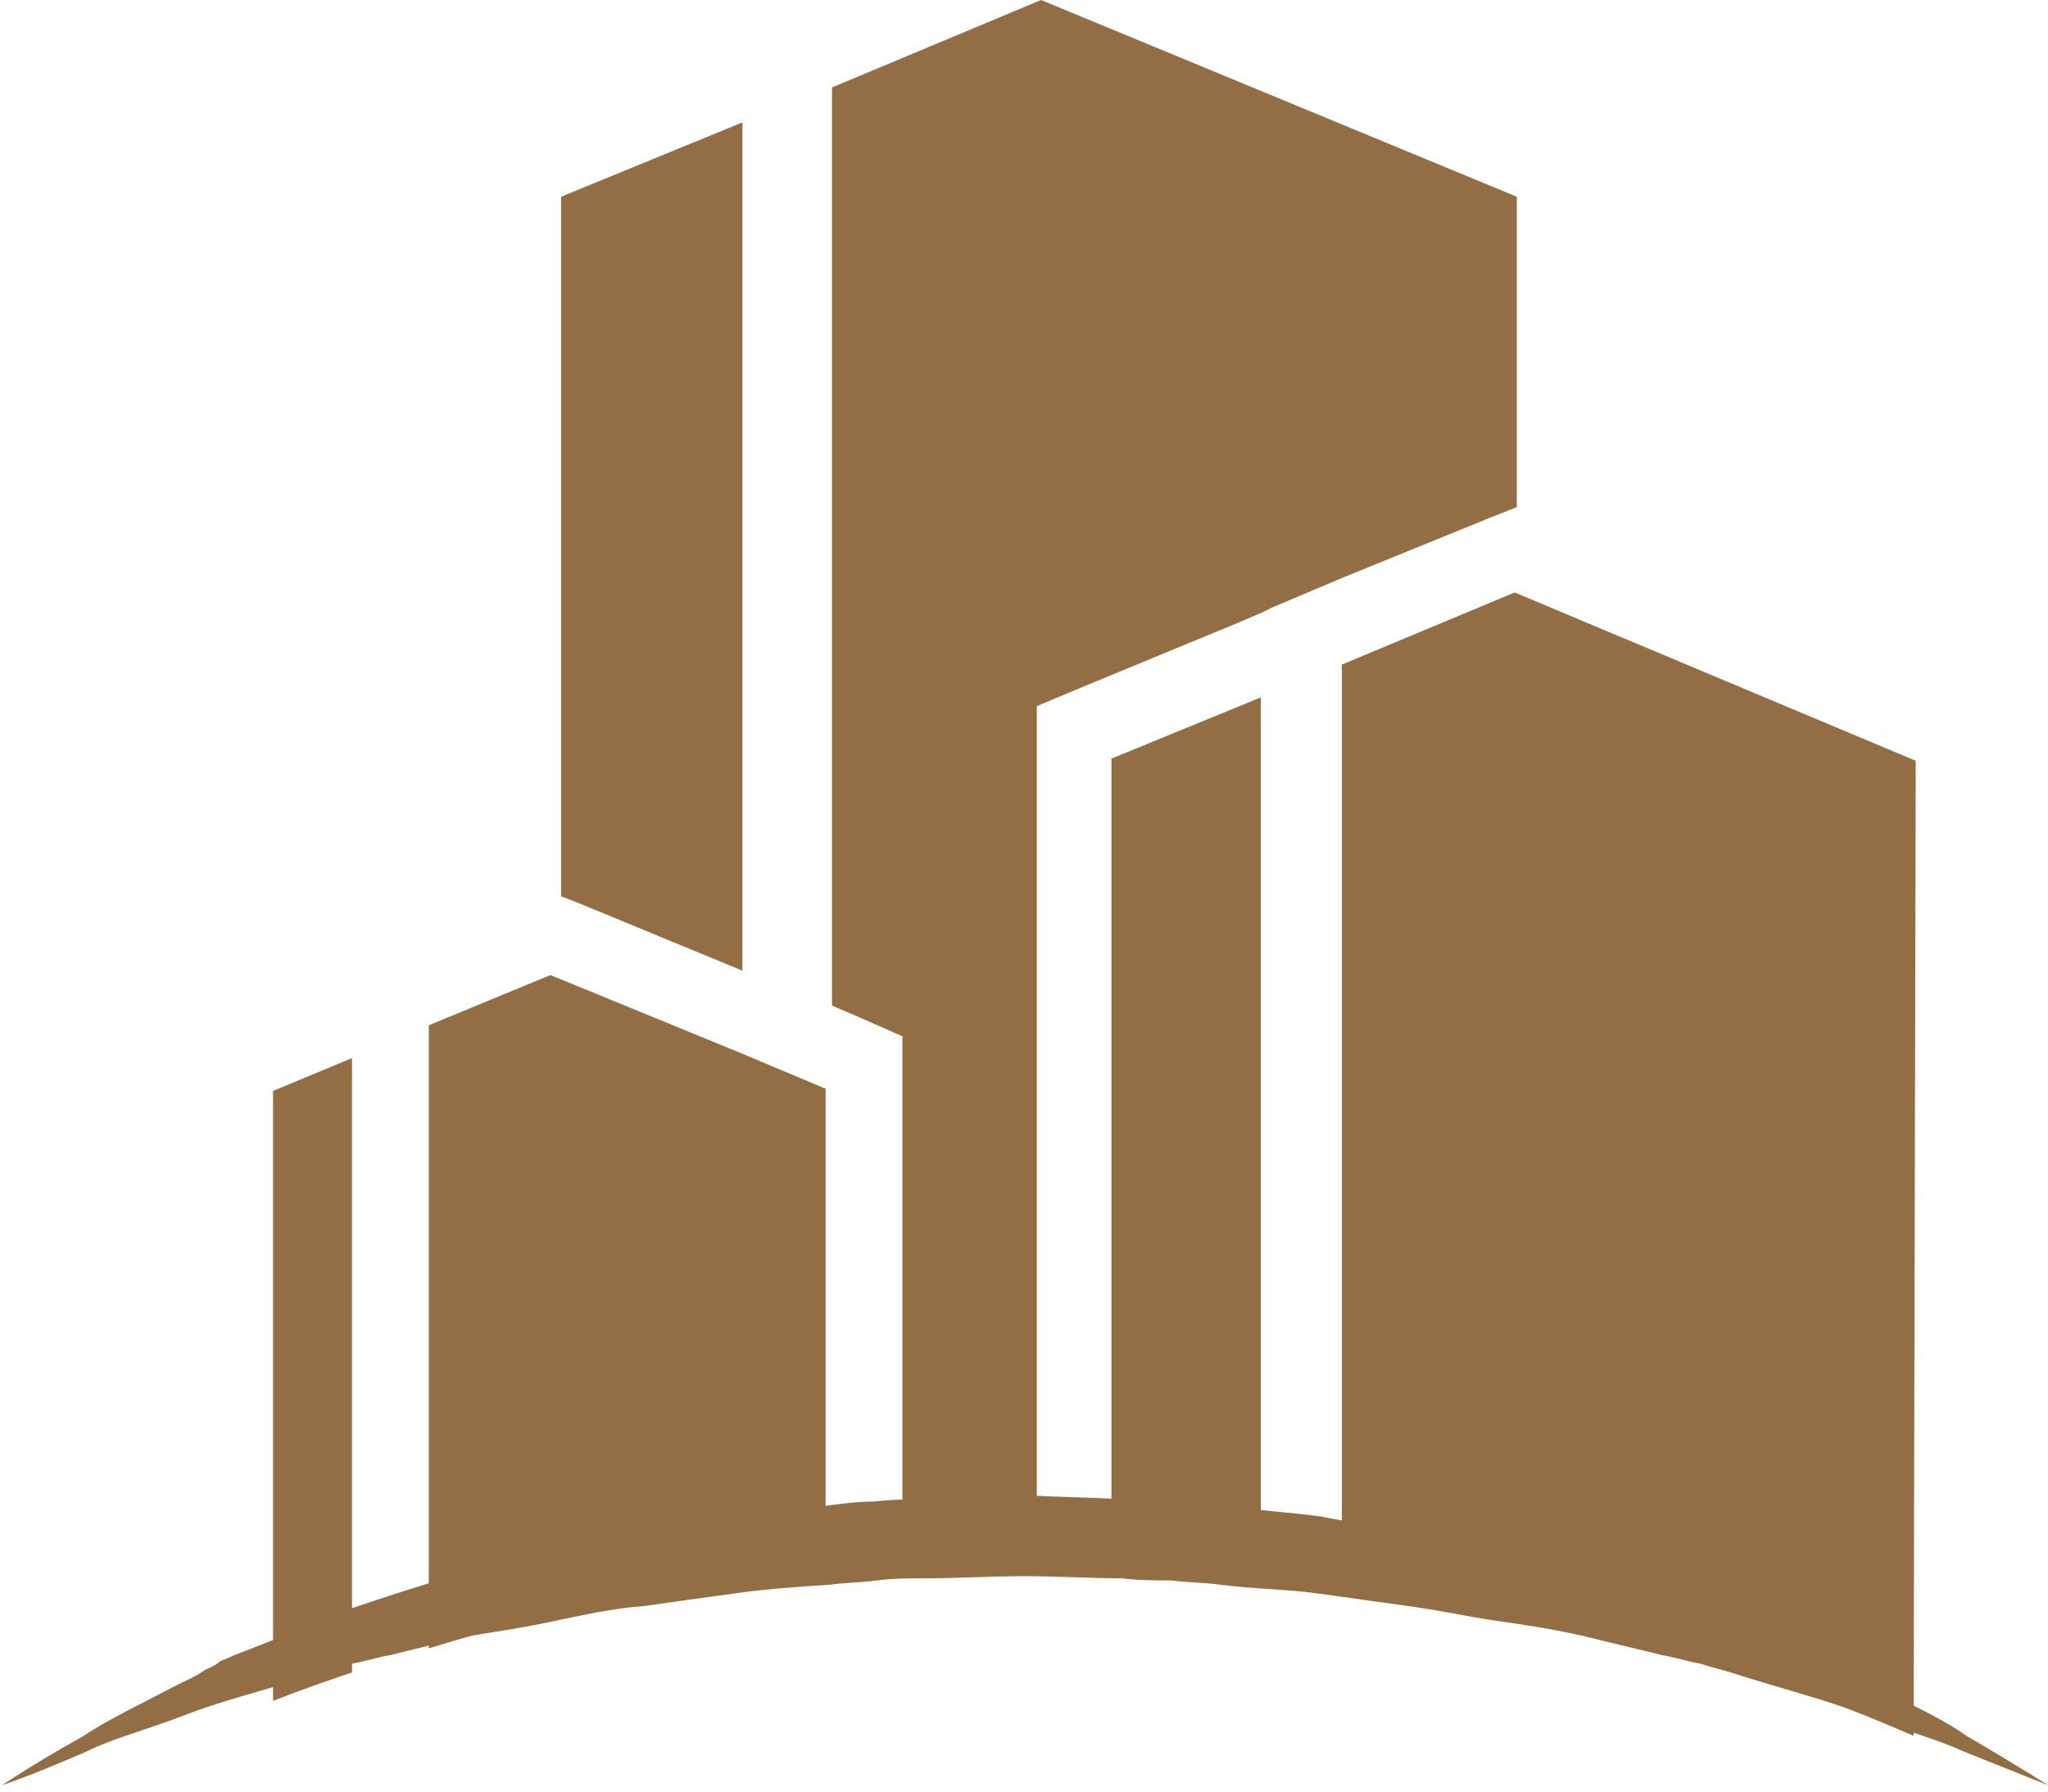
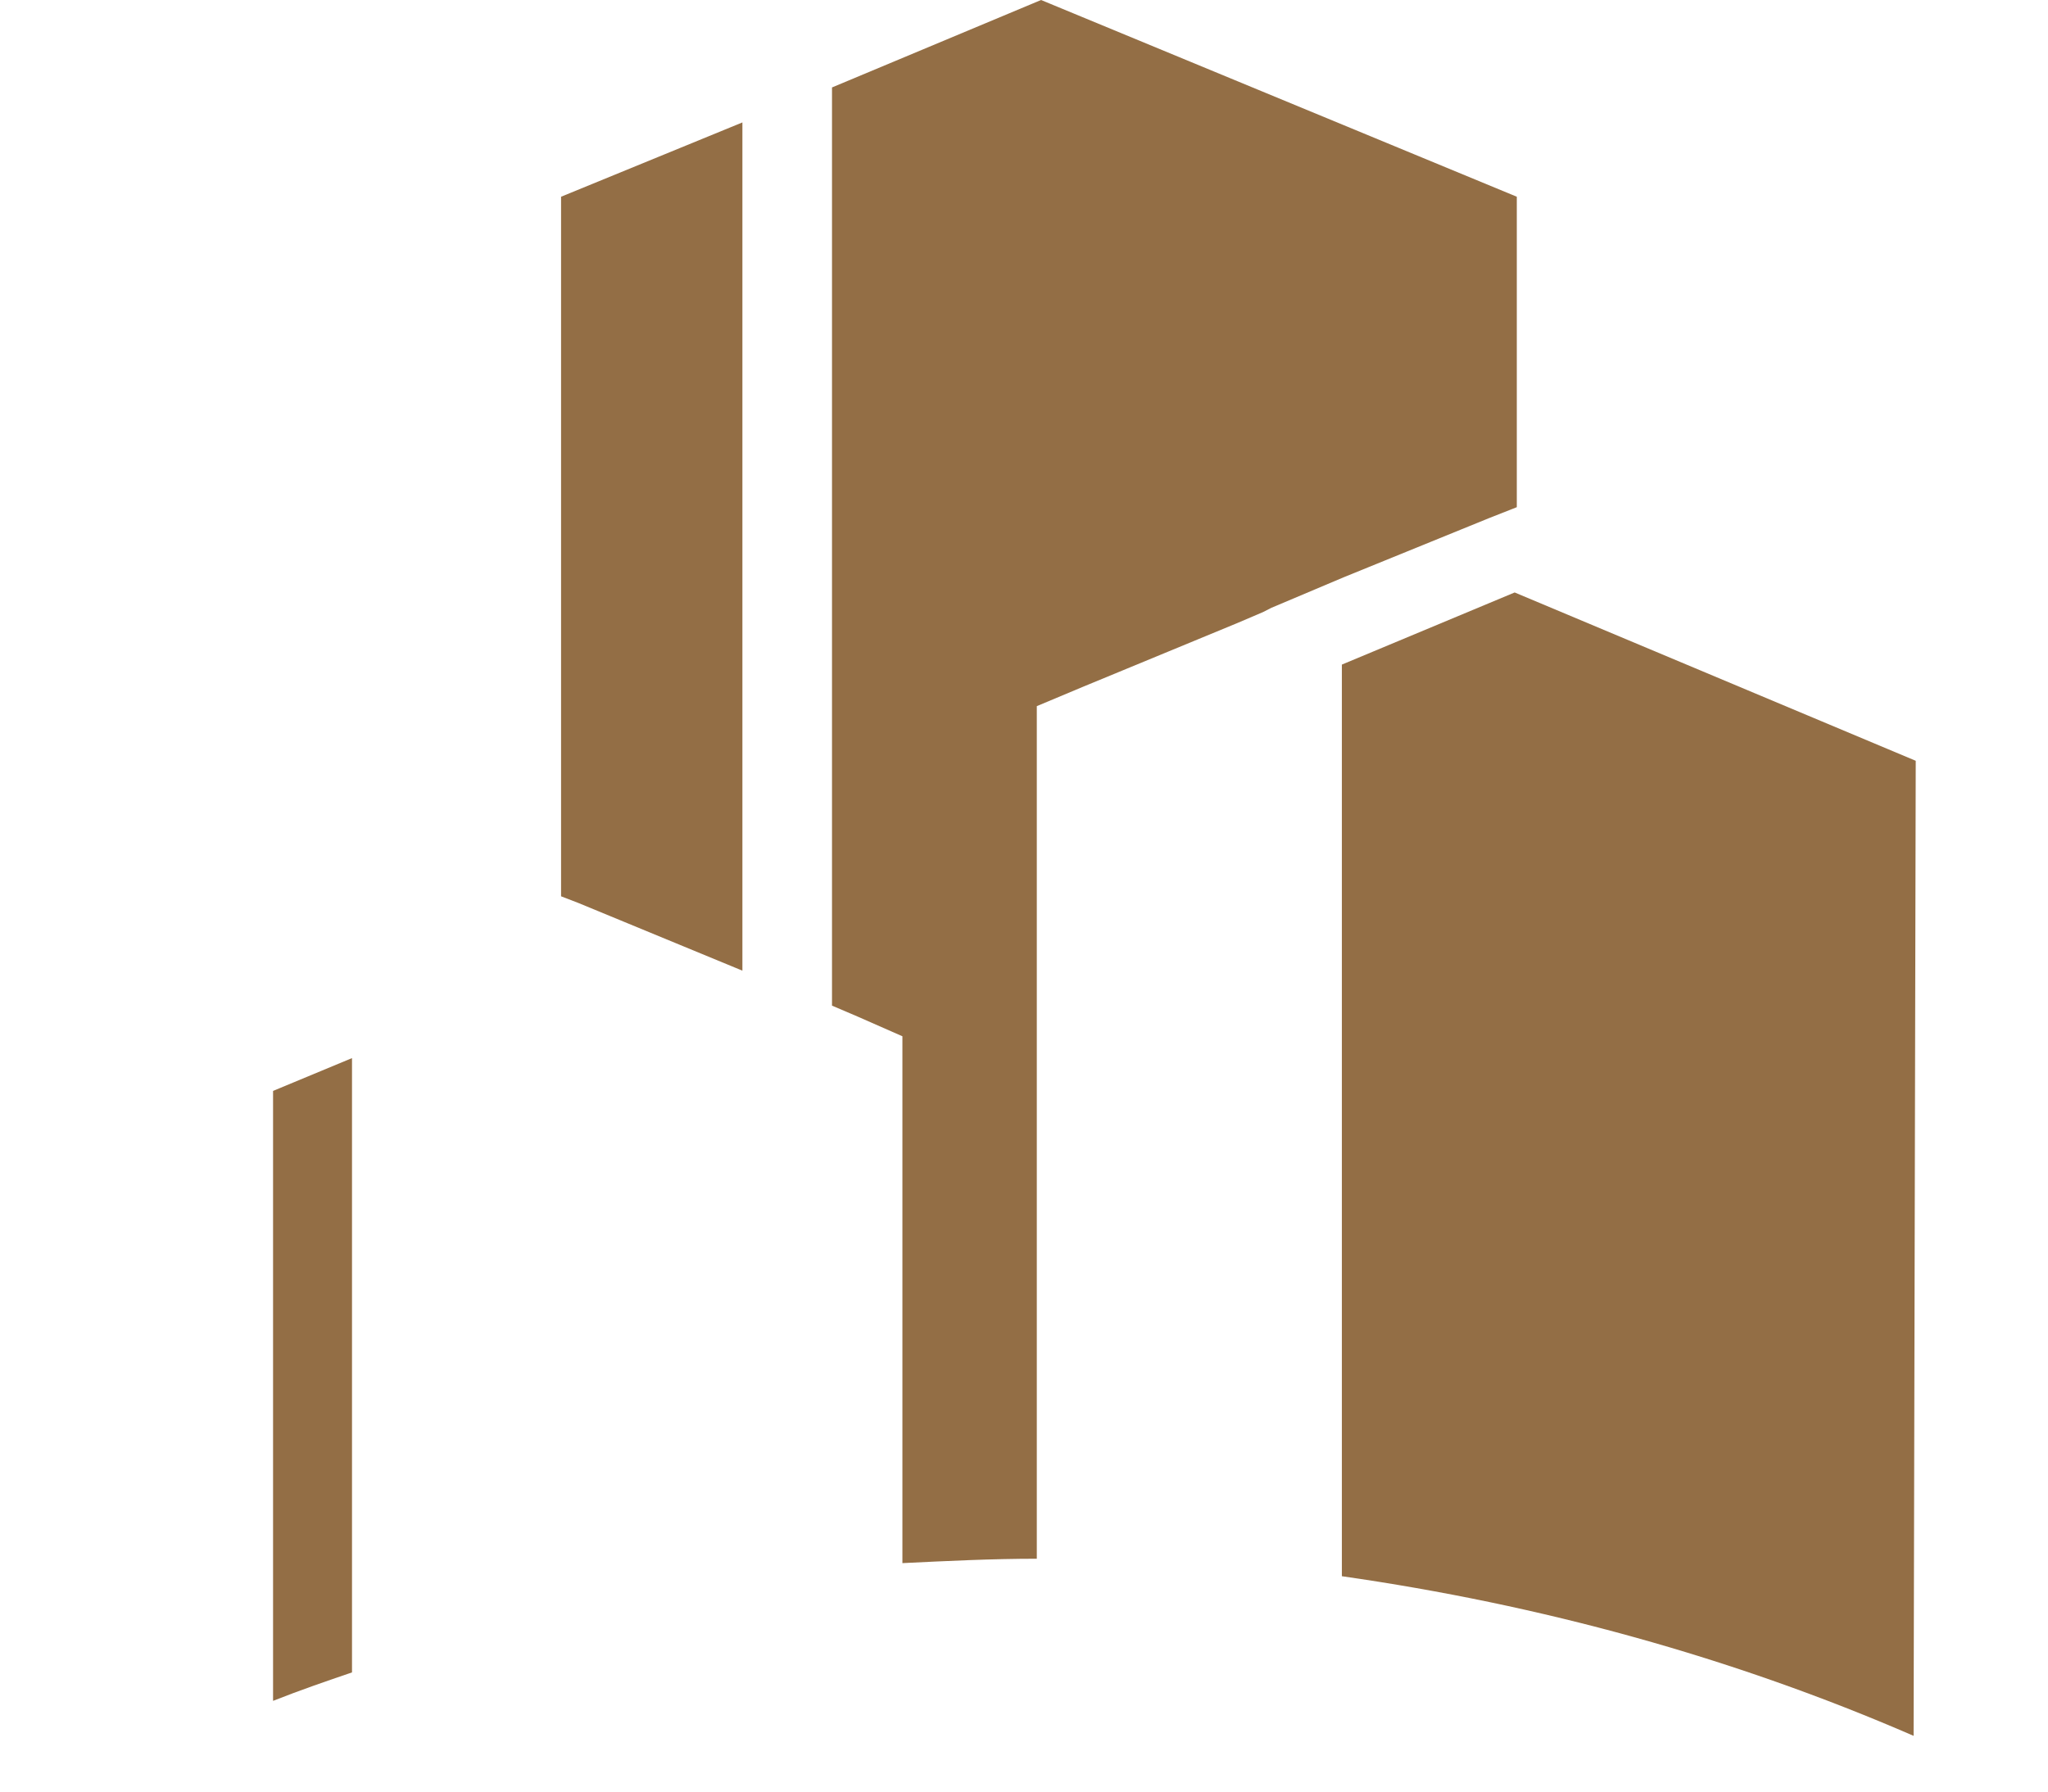
<svg xmlns="http://www.w3.org/2000/svg" width="48px" height="42px" viewBox="0 0 48 42" version="1.1">
  <g id="Page-1" stroke="none" stroke-width="1" fill="none" fill-rule="evenodd">
    <g id="Group" fill="#936E45" fill-rule="nonzero">
      <g transform="translate(0, 35)" id="Path">
-         <path d="M48,6.85 C48,6.85 47.25,6.55 46,6.05 C45.35,5.75 44.55,5.55 43.7,5.2 C42.8,4.85 41.8,4.6 40.7,4.25 C40.4,4.15 40.15,4.1 39.85,4 C39.55,3.95 39.25,3.85 38.95,3.8 C38.35,3.65 37.7,3.5 37.1,3.35 C36.45,3.2 35.8,3.1 35.1,3 C34.4,2.9 33.75,2.75 33,2.65 C32.3,2.55 31.55,2.45 30.85,2.35 C30.1,2.25 29.35,2.25 28.6,2.15 C28.25,2.1 27.85,2.1 27.45,2.05 C27.05,2.05 26.7,2.05 26.3,2 C25.55,2 24.8,1.95 24,1.95 C23.25,1.95 22.45,2 21.7,2 C21.3,2 20.95,2 20.55,2.05 C20.2,2.1 19.8,2.1 19.45,2.15 C18.7,2.2 17.95,2.25 17.25,2.35 C16.5,2.45 15.8,2.55 15.1,2.65 C14.4,2.7 13.7,2.85 13,3 C12.3,3.15 11.65,3.25 11,3.35 C10.35,3.5 9.75,3.65 9.15,3.8 C8.85,3.85 8.55,3.95 8.25,4 C7.95,4.1 7.7,4.15 7.4,4.25 C6.3,4.6 5.25,4.85 4.35,5.2 C3.45,5.55 2.65,5.75 2.05,6.05 C0.8,6.6 0.05,6.85 0.05,6.85 C0.05,6.85 0.7,6.4 1.95,5.7 C2.55,5.3 3.3,4.95 4.15,4.5 C4.35,4.4 4.6,4.3 4.8,4.15 C4.9,4.1 5.05,4.05 5.15,3.95 C5.25,3.9 5.4,3.85 5.5,3.8 C6,3.6 6.55,3.4 7.1,3.15 C7.4,3.05 7.65,2.9 7.95,2.8 C8.25,2.7 8.55,2.6 8.85,2.5 C9.45,2.3 10.1,2.1 10.75,1.9 C11.4,1.7 12.1,1.55 12.75,1.4 C13.45,1.2 14.15,1.05 14.85,0.95 C15.6,0.85 16.3,0.7 17.05,0.55 C17.8,0.45 18.55,0.4 19.35,0.3 C19.75,0.25 20.1,0.2 20.5,0.2 C20.9,0.15 21.25,0.15 21.65,0.15 C22.45,0.1 23.2,0.1 24,0.05 C24.8,0.1 25.55,0.1 26.35,0.15 C26.75,0.15 27.15,0.15 27.5,0.2 C27.9,0.25 28.25,0.3 28.65,0.3 C29.4,0.4 30.2,0.45 30.95,0.55 C31.7,0.7 32.45,0.8 33.15,0.95 C33.9,1.05 34.6,1.25 35.25,1.4 C35.95,1.6 36.6,1.75 37.25,1.9 C37.9,2.1 38.5,2.3 39.15,2.5 C39.45,2.6 39.75,2.7 40.05,2.8 C40.35,2.9 40.6,3.05 40.9,3.15 C41.45,3.4 42,3.6 42.5,3.8 C42.65,3.85 42.75,3.9 42.85,3.95 C42.95,4 43.1,4.05 43.2,4.15 C43.45,4.25 43.65,4.4 43.9,4.5 C44.75,4.95 45.55,5.3 46.1,5.7 C47.3,6.4 48,6.85 48,6.85 Z" />
-       </g>
+         </g>
      <g transform="translate(6, 0)" id="Path">
        <polygon points="11.4 22.755 11.4 2.87 7.15 4.612 7.15 21.012 7.55 21.166" />
        <path d="M15.15,24.293 L15.15,36.644 C16.2,36.593 17.25,36.541 18.3,36.541 L18.3,16.554 L19.4,16.093 L23,14.606 L23.6,14.35 L23.8,14.248 L25.5,13.53 L28.9,12.146 L29.55,11.89 L29.55,4.612 L18.4,0 L13.5,2.05 L13.5,23.575 L14.1,23.831 L15.15,24.293 Z" />
-         <path d="M23.55,36.746 L23.55,16.349 L20.05,17.784 L20.05,36.541 C21.25,36.593 22.4,36.644 23.55,36.746 Z" />
-         <path d="M38.85,40.693 L38.85,40.693 L38.9,17.835 L29.5,13.889 L29.5,13.889 L25.45,15.58 L25.45,36.951 C30.1,37.617 34.6,38.847 38.85,40.693 Z" />
+         <path d="M38.85,40.693 L38.85,40.693 L38.9,17.835 L29.5,13.889 L25.45,15.58 L25.45,36.951 C30.1,37.617 34.6,38.847 38.85,40.693 Z" />
        <path d="M2.25,39.206 L2.25,24.805 L0.4,25.574 L0.4,39.873 C1.05,39.616 1.65,39.411 2.25,39.206 Z" />
-         <path d="M13.35,36.797 L13.35,25.523 L11.4,24.703 L7.15,22.96 L6.9,22.858 L4.05,24.036 L4.05,38.642 C7.05,37.72 10.15,37.105 13.35,36.797 Z" />
      </g>
    </g>
  </g>
</svg>